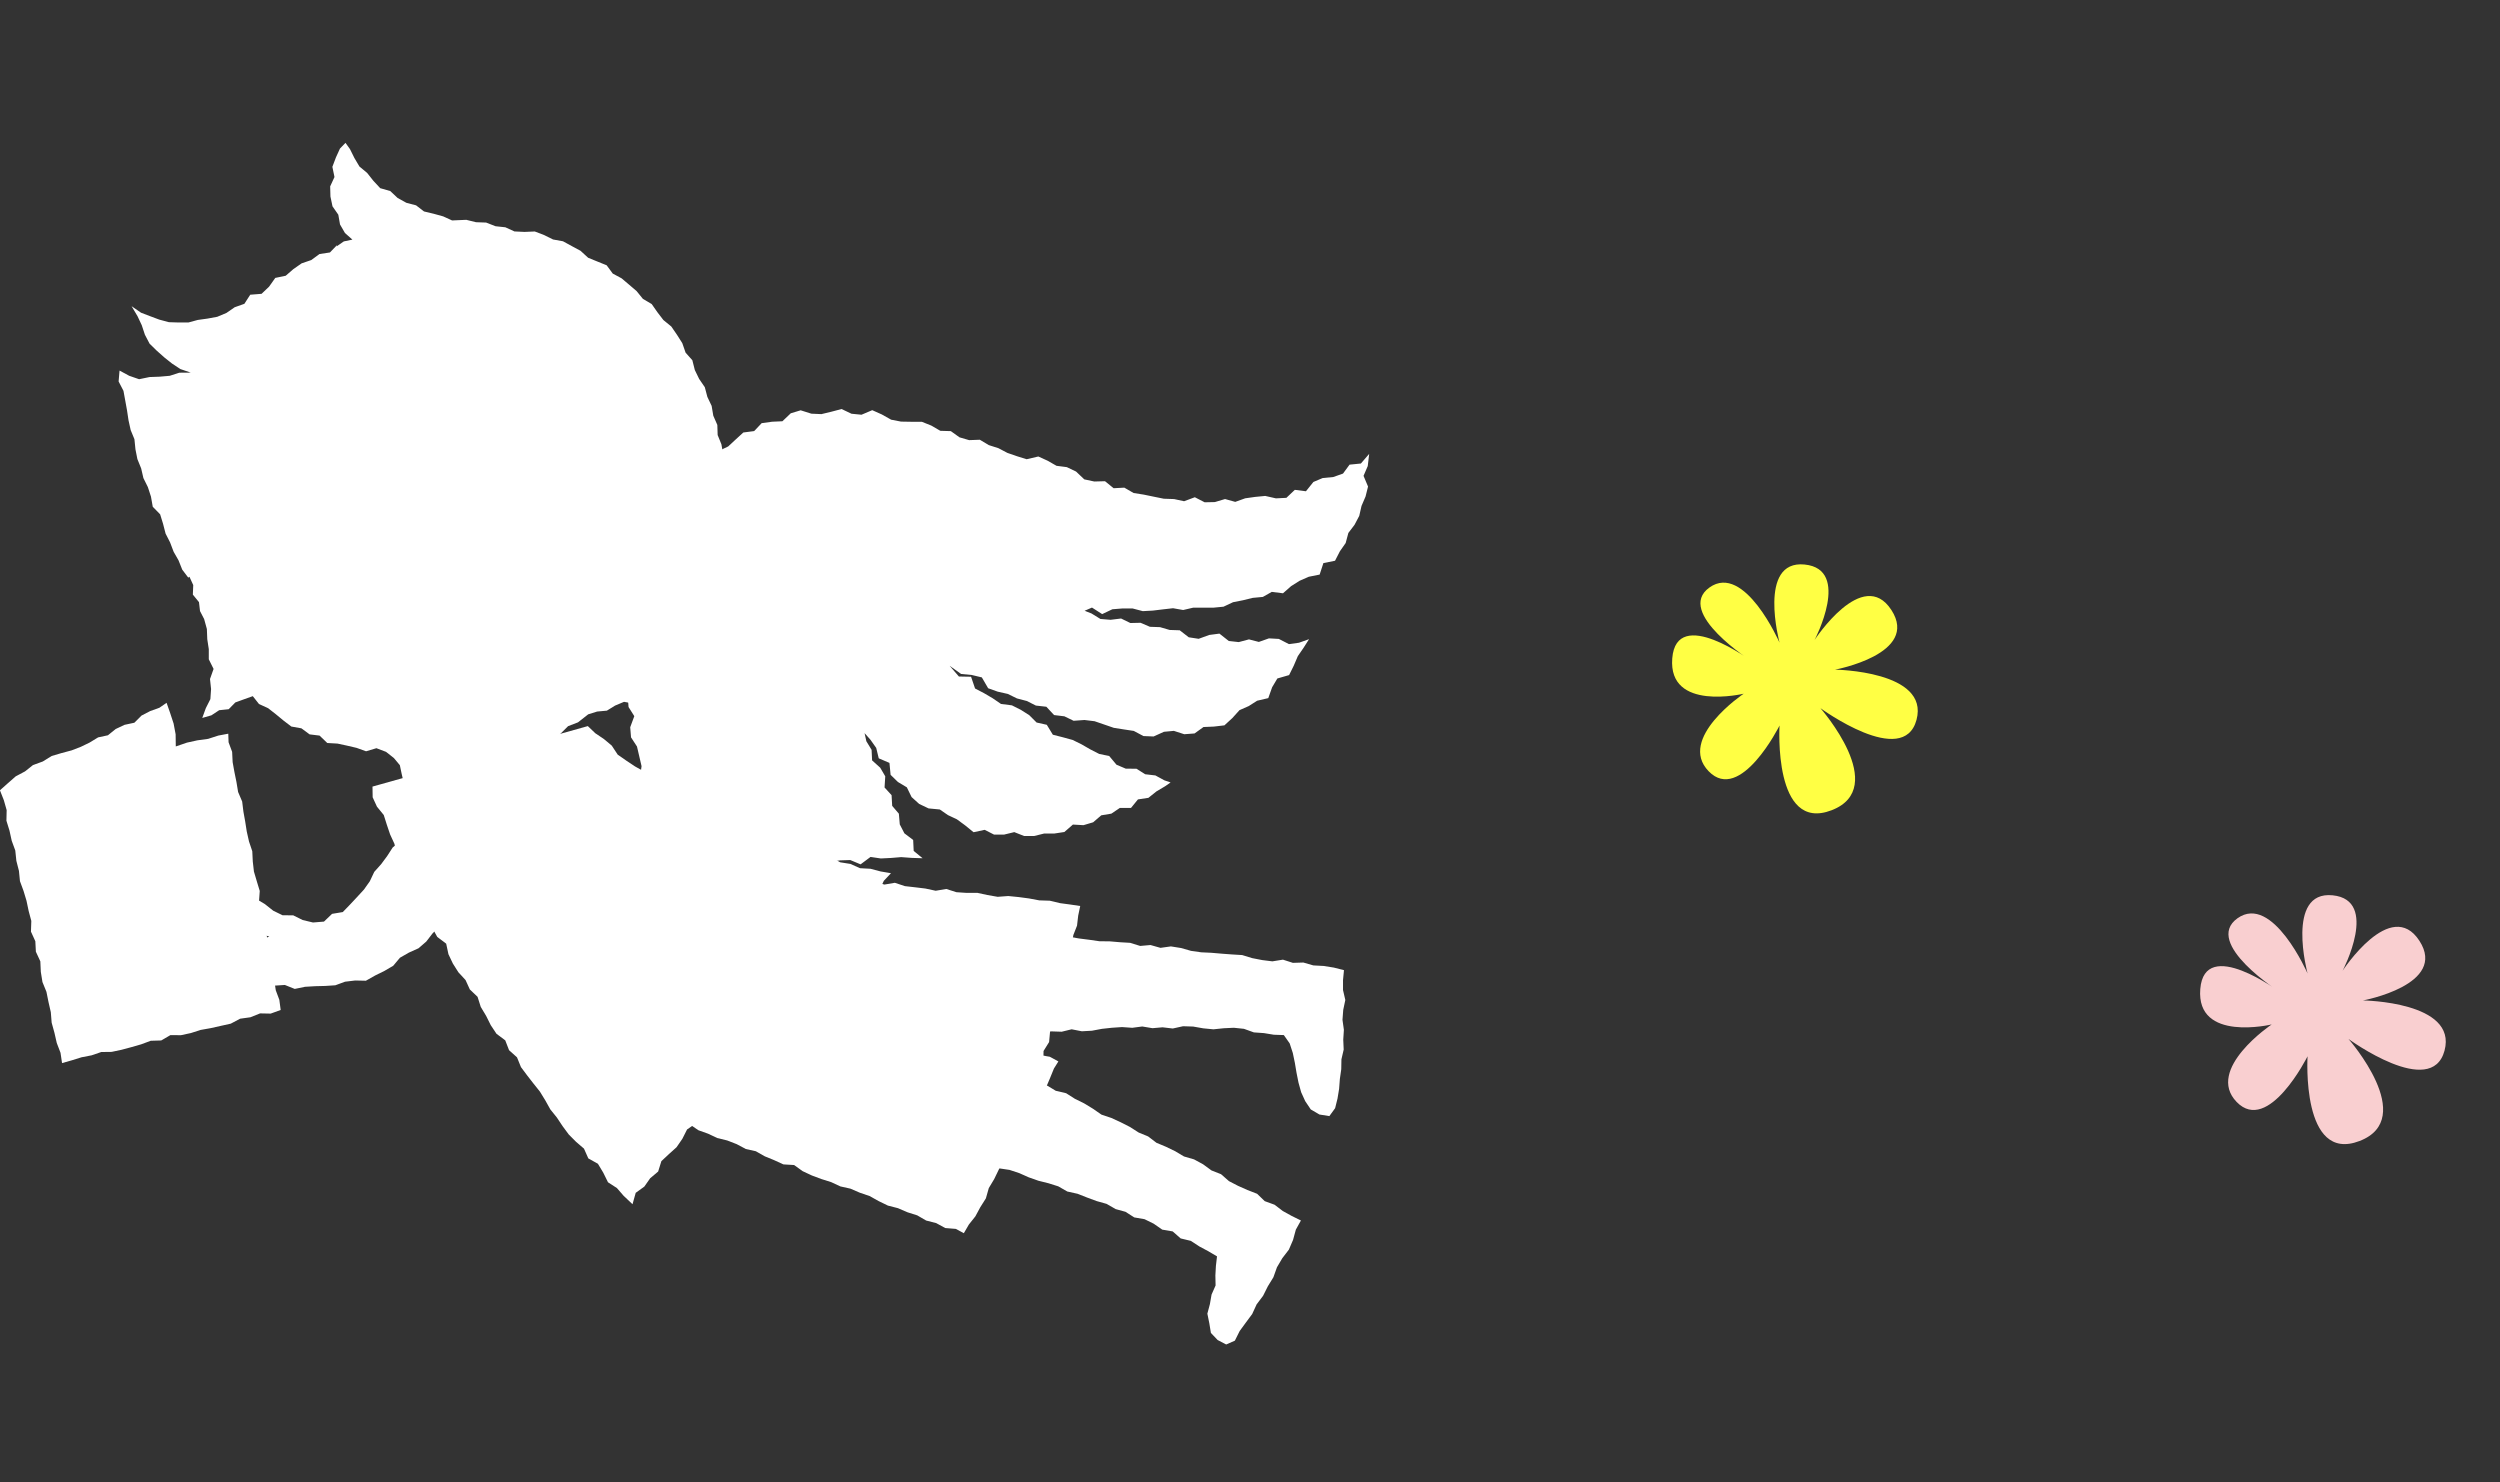
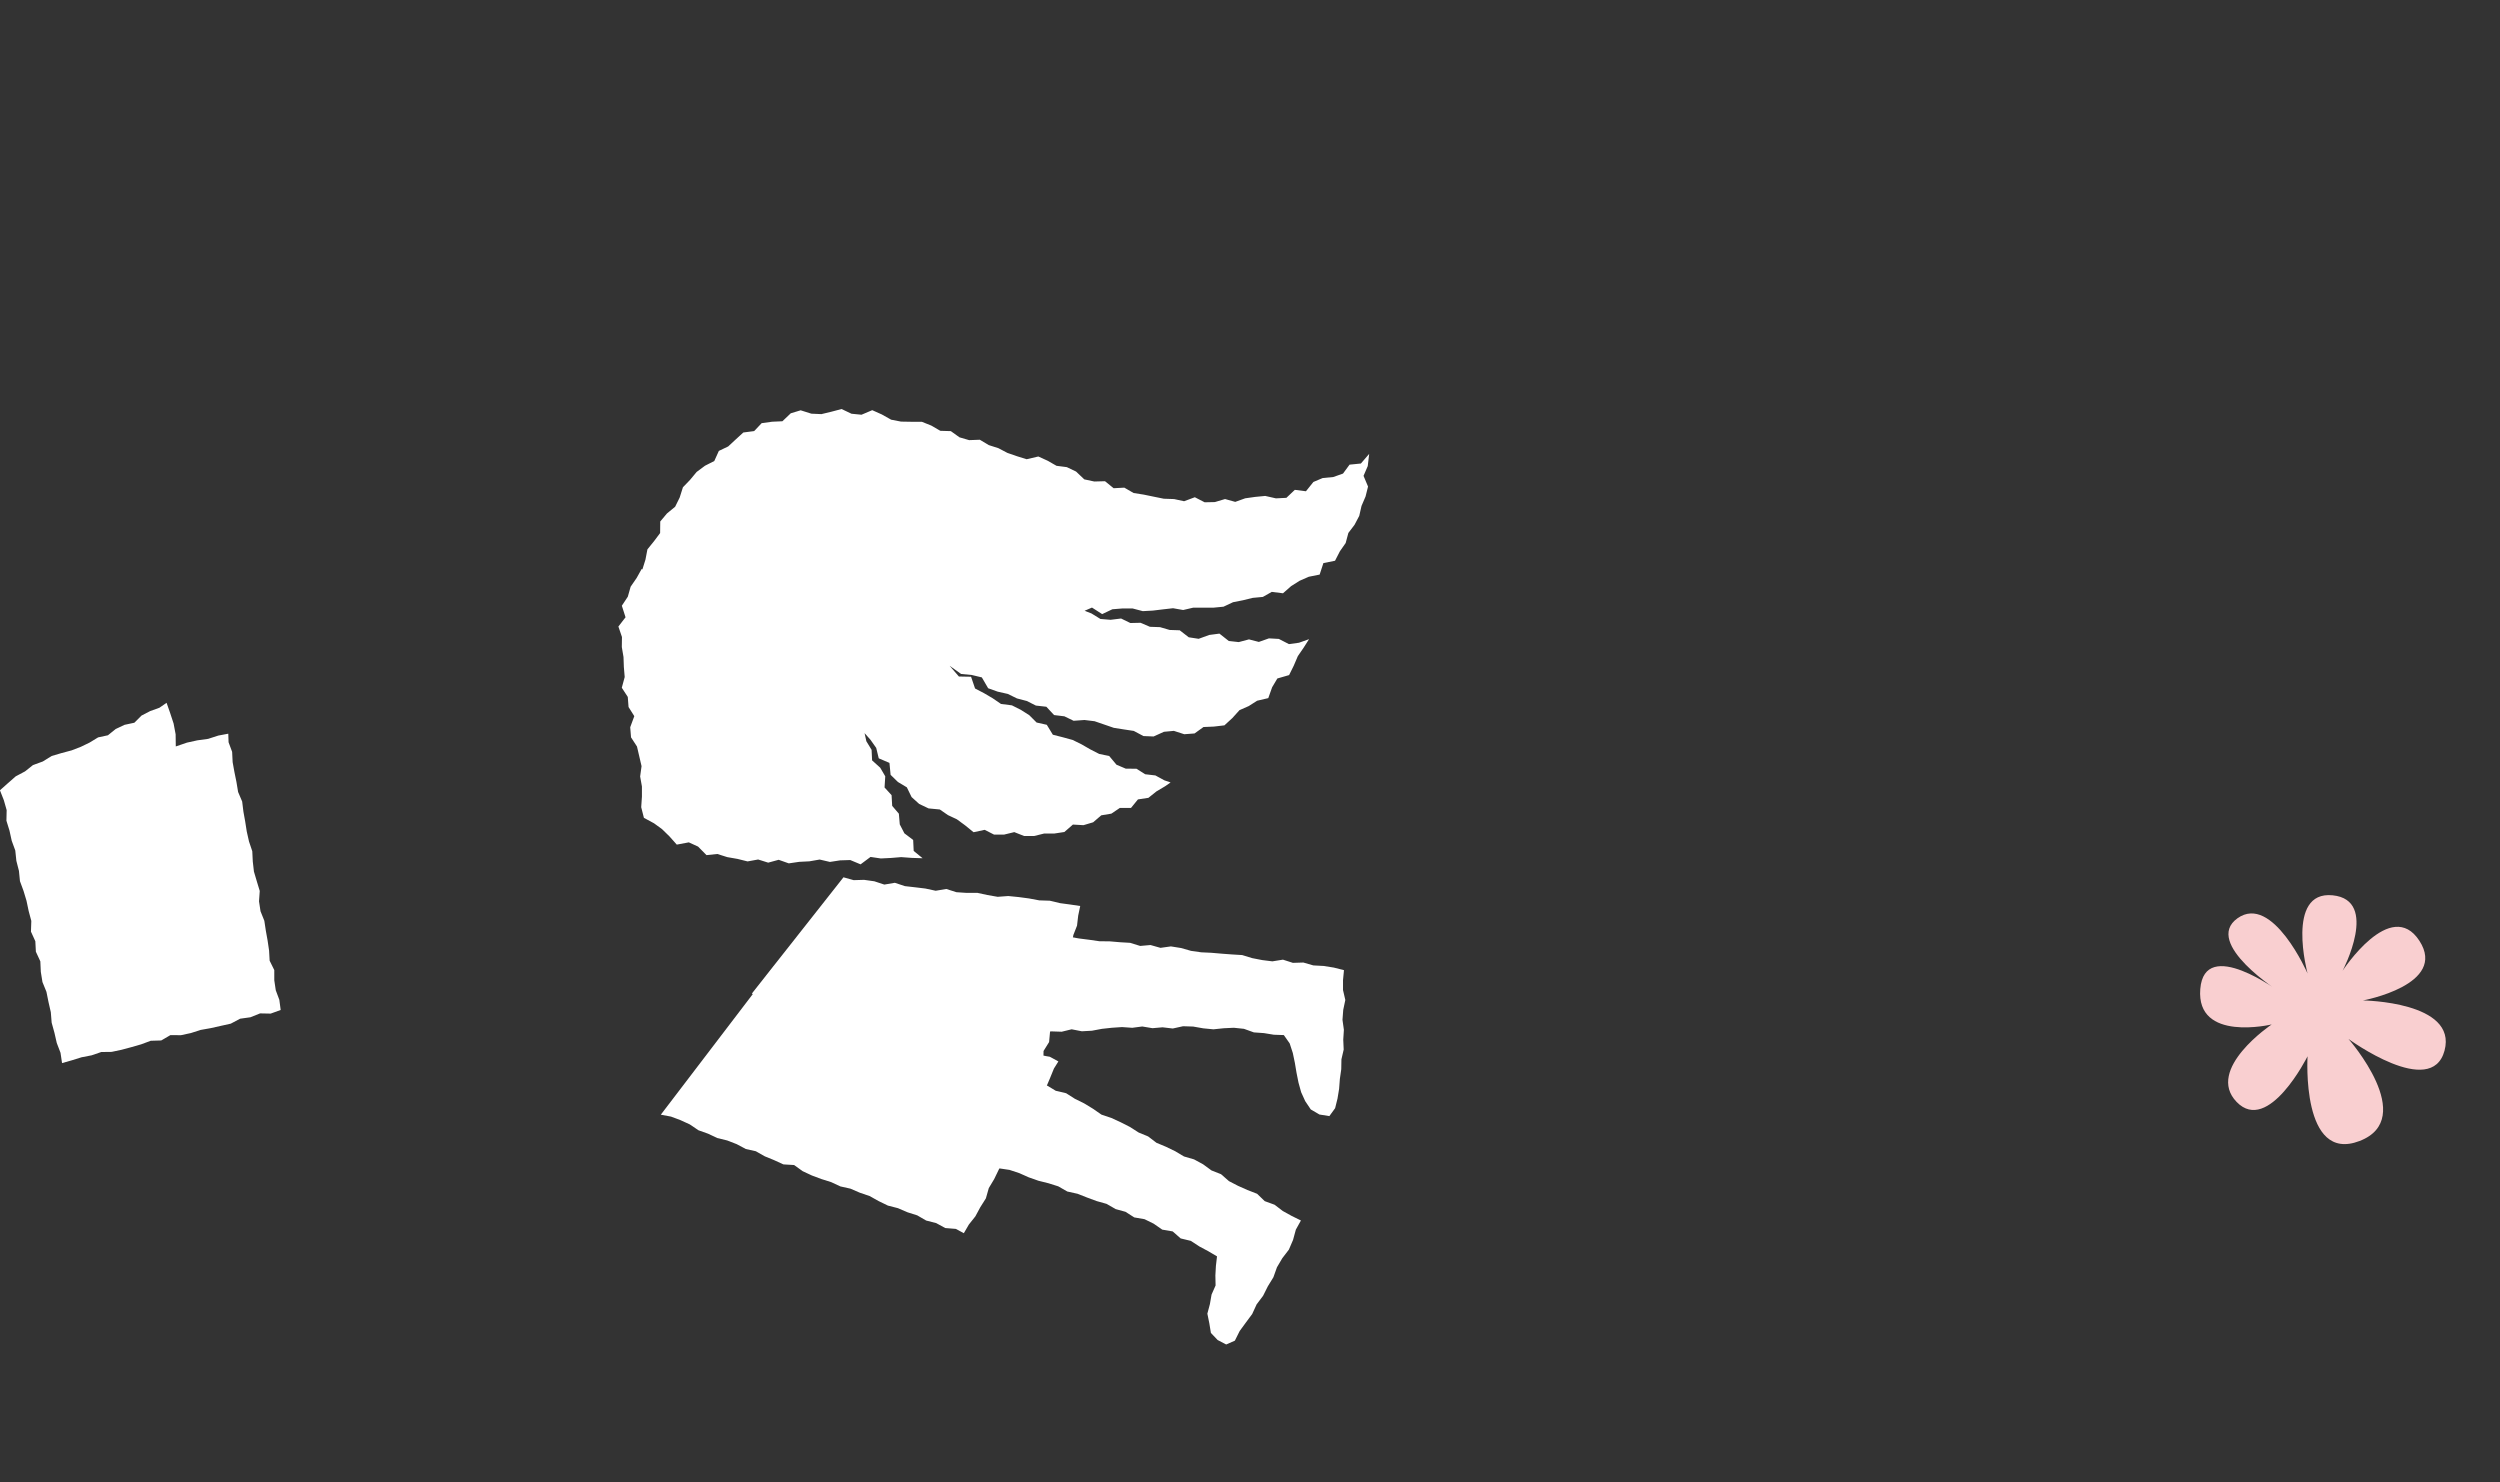
<svg xmlns="http://www.w3.org/2000/svg" id="コンポーネント_194_1" data-name="コンポーネント 194 – 1" width="140.001" height="83" viewBox="0 0 140.001 83">
  <rect x="0" y="0" width="140.001" height="83" fill="#333333" stroke="none" />
  <rect id="長方形_674" data-name="長方形 674" width="140" height="83" transform="translate(0.001)" fill="#fff" opacity="0" />
  <g id="グループ_1096" data-name="グループ 1096" transform="translate(0 7.999)">
    <path id="パス_2109" data-name="パス 2109" d="M131.52,50.186s3.906,4.444.62,5.71-2.916-4.742-2.916-4.742-2.192,4.393-3.969,2.559,1.961-4.343,1.961-4.343-4.237,1.014-4-1.979,4.478.18,4.478.18-4.354-2.748-2.393-4.147,3.923,3.091,3.923,3.091-1.245-4.637,1.4-4.377.563,4.224.563,4.224,2.7-4.141,4.3-1.677-3.159,3.341-3.159,3.341,5.3.063,4.567,2.808-5.375-.648-5.375-.648" fill="#f9cfd0" />
-     <path id="パス_2110" data-name="パス 2110" d="M101.951,31.665s3.906,4.444.62,5.71-2.916-4.742-2.916-4.742-2.192,4.393-3.969,2.559,1.961-4.343,1.961-4.343-4.237,1.014-4-1.979,4.478.18,4.478.18S93.771,26.3,95.732,24.9s3.923,3.091,3.923,3.091-1.245-4.637,1.4-4.377.563,4.224.563,4.224,2.7-4.141,4.3-1.677-3.159,3.341-3.159,3.341,5.3.063,4.567,2.808-5.375-.648-5.375-.648" fill="#ff4" />
-     <path id="パス_2111" data-name="パス 2111" d="M40.229,22.387l.158-.529.205-.535-.134-.565-.033-.561.216-.539-.1-.554-.119-.546.117-.565-.04-.558-.1-.554-.21-.517-.018-.566-.226-.516-.093-.551-.24-.505-.142-.54-.317-.463-.243-.5-.138-.548-.378-.423-.186-.535-.3-.472-.317-.461-.441-.36-.334-.436-.321-.459-.492-.29-.352-.434-.42-.36-.422-.357-.494-.265-.342-.465-.532-.215-.506-.207-.426-.39-.489-.263-.494-.27-.555-.1-.5-.248-.524-.2-.577.024-.562-.027L28.3,4.729l-.551-.059-.524-.205-.569-.02-.545-.134-.794.035-.5-.228-.528-.146-.545-.13L23.3,3.5l-.544-.142-.49-.271L21.855,2.7l-.563-.161-.389-.42-.343-.434-.431-.358L19.845.847,19.6.353,19.348,0l-.31.321-.225.494-.2.529.118.571-.241.523.015.569.115.549.326.469.095.545.278.481.416.369-.481.1-.406.28.029-.077-.4.416-.587.089-.458.336-.539.184-.464.323L16,7.443l-.584.121-.348.491-.42.4-.635.05-.328.51-.543.192-.462.319-.515.216-.543.1-.546.076-.527.143-.538,0-.551-.017L8.921,9.9l-.5-.187-.522-.2-.53-.365.334.564.235.5.177.534.261.5.4.392.427.379.428.341.468.31.587.2-.646.005-.534.173-.563.049-.568.021-.586.121-.554-.192-.54-.292-.052.611.272.525.1.547.1.551.083.551.12.546.211.514.057.566.108.546.212.523.125.54.251.507.173.533.1.567.413.422.164.532.141.547.251.492.2.526.275.482.207.52.337.446.066-.049.213.468L10.8,25.3l.343.421.058.5.232.45.152.555.022.571.085.556,0,.569.268.539-.2.564.06.565-.039.562-.255.505-.2.549.513-.147.435-.287.532-.055.372-.379.492-.179.486-.173.347.44.513.235.432.338.425.351.441.337.563.1.46.339.558.068.431.415.575.033.534.115.534.125.53.191.58-.173.539.205.439.346.334.4.106.506.136.572.552-.151.551,0,.565.142.5-.361.564.056.543-.047.562.117L27,35.508l.565.1.526-.246.55.058.548-.109.56.085.529-.243.538.031-.041-.523.124-.545.162-.547.334-.486.418-.417.554-.213.572-.449.5-.156.546-.05.46-.284.5-.21.558.1.513-.159.519-.048.526,0,.538.025.63-.06-.446-.52-.19-.58.163-.587-.159-.6.3-.528.161-.555.268-.461.283-.446.16-.518L39.217,26l.1-.546.284-.46.139-.518.044-.545.282-.475.073-.534Z" fill="#fff" />
    <path id="パス_2112" data-name="パス 2112" d="M15.718,48.56l-.075-.567-.2-.537-.083-.558,0-.572L15.1,45.8l-.031-.565-.082-.557-.1-.556-.084-.557-.214-.534-.084-.556.041-.58-.166-.546-.16-.542-.064-.562-.028-.575-.183-.544-.126-.559-.088-.56-.1-.556-.069-.563-.228-.535-.093-.561-.113-.554-.1-.556L13,34.106l-.2-.538-.016-.48-.559.105-.569.184-.6.082-.586.129-.626.214-.009-.682-.113-.6-.194-.591-.2-.571-.4.277-.52.188-.484.251-.4.4-.55.118-.493.232-.437.353-.55.118-.472.288-.493.239-.517.2-.562.15-.555.164-.5.309-.548.2L1.4,35.2l-.519.276-.435.381-.449.4.217.552.159.557-.013.595.171.554.125.567.2.547.061.58.144.561.057.577.2.544.167.553.119.568.15.561-.02.6.245.538.03.585.25.541.027.588.092.571.223.547.115.571.13.57.047.587.156.565.13.571.21.55.086.577.553-.157.542-.169.562-.109.539-.185.578-.007.557-.118.552-.148.547-.157.539-.2.585-.017.514-.3.589.005.559-.12.545-.175.564-.1.562-.126.562-.125.525-.278.576-.08.54-.217.593.012Z" fill="#fff" />
-     <path id="パス_2113" data-name="パス 2113" d="M20.86,36.05l.009.6.24.524.382.469.173.547.183.541.24.521.135.567.257.517.281.5.29.5.309.485.09.6.415.431.062.617.284.5.277.5.5.378.126.59.248.523.309.489.4.434.241.528.432.412.18.567.3.5.259.52.321.483.491.368.213.551.445.4.222.548.344.461.356.458.361.452.3.489.283.507.365.454.322.484.345.467.41.412.443.381.243.547.537.3.3.5.265.537.5.324.373.431.5.474L35.6,58.8l.482-.349.328-.467.447-.377.181-.582.42-.392.43-.387.325-.473.263-.521.49-.339.215-.558.37-.438.434-.387L40.24,53l.449-.364.347-.449.321-.473.29-.495.508-.329.281-.506.311-.484.358-.449.414-.409.31-.49.262-.528.4-.414L44.9,47.2l.468-.364.164-.6.368-.44.338-.463.466-.362.42-.4.284-.506.367-.445.3-.492.374-.438.454-.374.341-.461.251-.528.4-.426-.586-.1-.558-.148-.588-.032-.539-.24-.574-.091-.52-.29-.556-.148-.566-.135-.568-.116-.554-.184-.507-.3-.554-.17-.595-.078-.5-.311-.566-.149-.436-.439-.6-.082-.525-.24-.453-.4-.6-.115-.483-.329-.478-.335-.488-.316-.537-.235-.379-.469-.53-.251-.5-.281-.485-.323-.478-.333-.332-.505-.439-.367-.483-.326-.419-.4" fill="#fff" />
    <path id="パス_2114" data-name="パス 2114" d="M58.108,52.518l.514.267.5.3.581.137.489.311.518.256.493.3.48.332.553.186.525.242.514.261.488.312.532.22.465.355.531.222.52.251.494.294.562.163.506.275.469.343.537.212.444.389.51.264.525.233.54.211.427.412.549.2.462.352.5.277.516.254-.284.512-.158.579-.234.543-.366.477-.3.509-.2.56-.311.506-.267.533-.36.477-.248.54-.354.478-.347.474-.27.541-.487.215-.479-.251-.376-.395-.088-.535-.111-.546.142-.533.093-.534.226-.512-.012-.557.03-.539.062-.532-.485-.287-.5-.267-.483-.315-.567-.136-.448-.393-.585-.1-.478-.332-.512-.252-.577-.1-.49-.314-.553-.152-.506-.292-.554-.156-.54-.2-.533-.21-.571-.126-.507-.29-.549-.173-.561-.14-.541-.19-.528-.235-.549-.182-.578-.086-.552-.141-.533-.217-.555-.1" fill="#fff" />
    <path id="パス_2115" data-name="パス 2115" d="M57.207,49.976l.565-.039.549-.189.568.011.567.019.556-.136.571.111.564-.031.559-.105.56-.061.568-.038.572.04.562-.073.571.095.565-.049.573.067.574-.127.567.018.567.1.568.055.574-.06.57-.027.564.059.556.2.564.04.555.091.559.019.327.466.176.539.115.553.093.555.11.549.149.538.227.5.311.464.486.285.556.088.322-.443.134-.541.089-.542.042-.552.078-.548.01-.554.126-.543-.024-.558.035-.552-.078-.559.042-.556L75.338,48l-.129-.557,0-.552.054-.561-.568-.144-.571-.091-.578-.031-.557-.161-.587.018-.557-.179-.592.095-.568-.071-.566-.11-.557-.171-.577-.035-.573-.043-.571-.049-.573-.027-.57-.081-.557-.159L65.571,45l-.583.081-.559-.158-.579.051-.561-.174-.571-.034-.573-.049-.574-.006L61,44.629l-.573-.073-.569-.1-.568-.12-.579-.045" fill="#fff" />
    <path id="パス_2116" data-name="パス 2116" d="M35.975,23.886l.171-.546.11-.575.367-.454.344-.459.007-.648.374-.447.46-.379.254-.515.182-.575.4-.415.367-.442.469-.349L40,17.819l.256-.567.523-.25.42-.39.427-.391.607-.079.421-.444.581-.08.579-.026.47-.447.553-.167.6.189.562.025.56-.135.57-.15.556.264.56.055.6-.255.536.239.524.294.552.107.58.01.585,0,.53.212.506.294.588.017.485.347.54.158.6-.022.5.3.541.173.5.263.536.186.544.169.654-.153.519.236.5.286.577.074.517.247.461.438.561.12.6-.016.482.392.6-.032.518.3.567.09.563.116.561.114.578.02.56.121.6-.224.55.283.572-.012.571-.17.571.159.556-.2.561-.079.562-.054.6.136.584-.03.473-.447.623.079.417-.52.516-.219.6-.059.542-.192.367-.5.634-.063.465-.541-.08.682-.236.549.252.6-.139.556-.227.53-.126.554-.266.505-.344.452-.15.563-.325.466-.271.528-.652.131-.21.644-.607.121-.516.226-.475.3-.454.4-.628-.079-.5.283-.569.053-.547.134-.553.109-.534.251-.565.055-.569,0-.566,0-.56.131-.567-.1-.566.064-.562.068-.567.031-.57-.15-.566,0-.567.045-.57.271-.571-.366-.413.179.385.151.5.308.567.047.591-.072.518.252.572-.013.525.225.565.019.538.157.565.019.506.392.555.085.593-.216.57-.075.523.413.558.062.573-.152.553.143.565-.2.555.031.566.291.561-.077.565-.2L73,28.278l-.321.467-.229.536-.26.525-.658.19-.292.492-.216.608-.624.146-.471.3-.517.228-.4.443-.444.408-.588.069-.584.025-.5.36-.577.043-.582-.188-.557.052-.576.262-.57-.023-.541-.288-.562-.085-.557-.088-.54-.186-.536-.184-.567-.069-.608.044-.516-.25-.577-.07-.434-.466-.586-.066-.505-.255-.555-.145-.51-.251-.565-.127-.538-.192-.353-.607-.562-.135-.6-.058-.642-.457.519.6.681.013.224.658.5.261.487.286.465.319.611.078.5.251.472.3.411.411.571.127.339.556.562.143.548.15.5.247.488.281.5.256.558.115.407.487.52.221.6.005.486.308.573.067.5.273.351.12-.307.213-.485.288-.45.36-.586.088-.39.479-.626,0-.473.319-.565.093-.455.391-.541.161-.592-.034-.477.416-.564.086h-.571l-.557.138-.566,0L56.8,38.6l-.567.138-.569,0-.521-.266-.623.134-.471-.384-.464-.34-.5-.235-.455-.315-.63-.06-.526-.251-.425-.385-.265-.544-.5-.3-.41-.4-.064-.669-.6-.256-.141-.584-.326-.46-.385-.432-.189-.383.227.355.121.549.293.48.028.59.455.411.282.481-.039.626.393.43.034.6.374.437.051.6.259.5.491.371.029.615.5.409-.618-.02L50.467,40l-.569.047-.571.028-.578-.085-.556.415-.578-.241-.569.018-.57.088-.574-.134-.575.1-.571.029-.585.085-.565-.2-.587.16-.563-.177-.591.108L41.3,40.1l-.573-.1-.557-.176-.606.064-.472-.478-.518-.237L37.9,39.3l-.414-.465-.41-.4-.448-.327-.569-.308-.151-.595.04-.594,0-.566-.1-.56.079-.579L35.8,34.36l-.129-.555-.333-.511-.046-.568.229-.62-.322-.511-.043-.566-.335-.514.162-.6-.047-.562-.02-.56-.094-.557.008-.562-.2-.587.4-.518-.207-.647.334-.506.158-.559.337-.49.278-.5" fill="#fff" />
-     <path id="パス_2117" data-name="パス 2117" d="M12.473,45l.518-.167.521-.113.534.033.535-.08.5-.232-.539-.12L14,44.137l-.343-.456.168-.481.108-.513.417-.344.485.289L15.3,43l.522.255.6.006.529.262.577.138.615-.05.453-.434.6-.1.409-.423.389-.416.386-.42.33-.465.248-.526.387-.432.338-.457.307-.476.463-.388L22.6,38.5l.366-.446.331-.468.191-.563.4-.4.231.478.026.58.161.534.333.465.3.472.024.58.232.5.1.53,0,.54.249.539-.06.579-.329.477-.185.527-.35.438-.4.414-.349.453-.434.376-.54.243-.5.287-.379.452-.5.291-.513.253-.514.291-.6-.013-.57.068-.541.2-.564.037-.562.014-.573.034-.575.119-.554-.222-.577.038-.554-.12-.558-.133-.563-.1-.578.035-.647-.012-.052-.708.139-.637,0-.629" fill="#fff" />
    <path id="パス_2118" data-name="パス 2118" d="M37.006,54.424l.571.107.533.2.52.238.484.328.537.191.516.243.558.137.53.206.509.272.562.125.5.284.525.215.518.238.6.035.479.344.517.242.536.2.543.171.521.242.558.124.528.228.545.185.507.283.52.253.562.144.531.229.549.174.5.29.561.143.508.277.592.048.449.241.281-.484.365-.46.276-.512.312-.494.164-.578.3-.5.255-.526.254-.53.27-.517.442-.424.217-.543L57.426,55l.14-.594.312-.5.3-.506.384-.461.234-.548.224-.55.25-.4-.48-.261-.577-.1-.526-.255-.568-.115-.554-.175-.529-.246-.519-.275-.575-.108-.551-.17-.559-.142-.516-.273-.575-.095-.555-.159-.54-.215-.546-.191-.536-.234-.573-.106-.536-.238-.563-.143-.51-.313-.576-.1-.524-.275-.592-.067-.526-.269-.583-.1-.545-.221-.552-.2-.578-.109-.541-.2" fill="#fff" />
    <path id="パス_2119" data-name="パス 2119" d="M47.235,41.13l.57.16.585-.017.574.081.558.184.591-.1.562.187.573.065.577.07.574.124.594-.1.564.181.58.039L54.725,42l.57.123.574.1.592-.044.582.058.579.077.578.108.589.019.574.137.581.078.548.082-.113.539-.065.56-.205.523-.1.546-.2.524L59.8,46l-.148.539-.271.508-.062.564-.088.553-.2.528-.029.57-.2.53-.052.565-.311.5-.009.578-.13.547-.088.557-.23.52-.2.531-.143.547-.006.582-.17.552-.544-.214-.493-.293-.464-.343-.563-.15-.461-.353-.57-.13-.462-.354-.537-.2-.535-.2-.489-.294-.47-.324-.561-.147-.5-.263-.468-.332-.553-.175-.467-.348-.576-.127-.493-.282-.479-.324-.55-.175-.527-.222-.485-.312-.528-.232-.47-.348-.582-.123-.5-.287-.5-.3-.48-.327-.561-.165-.489-.289" fill="#fff" />
  </g>
</svg>